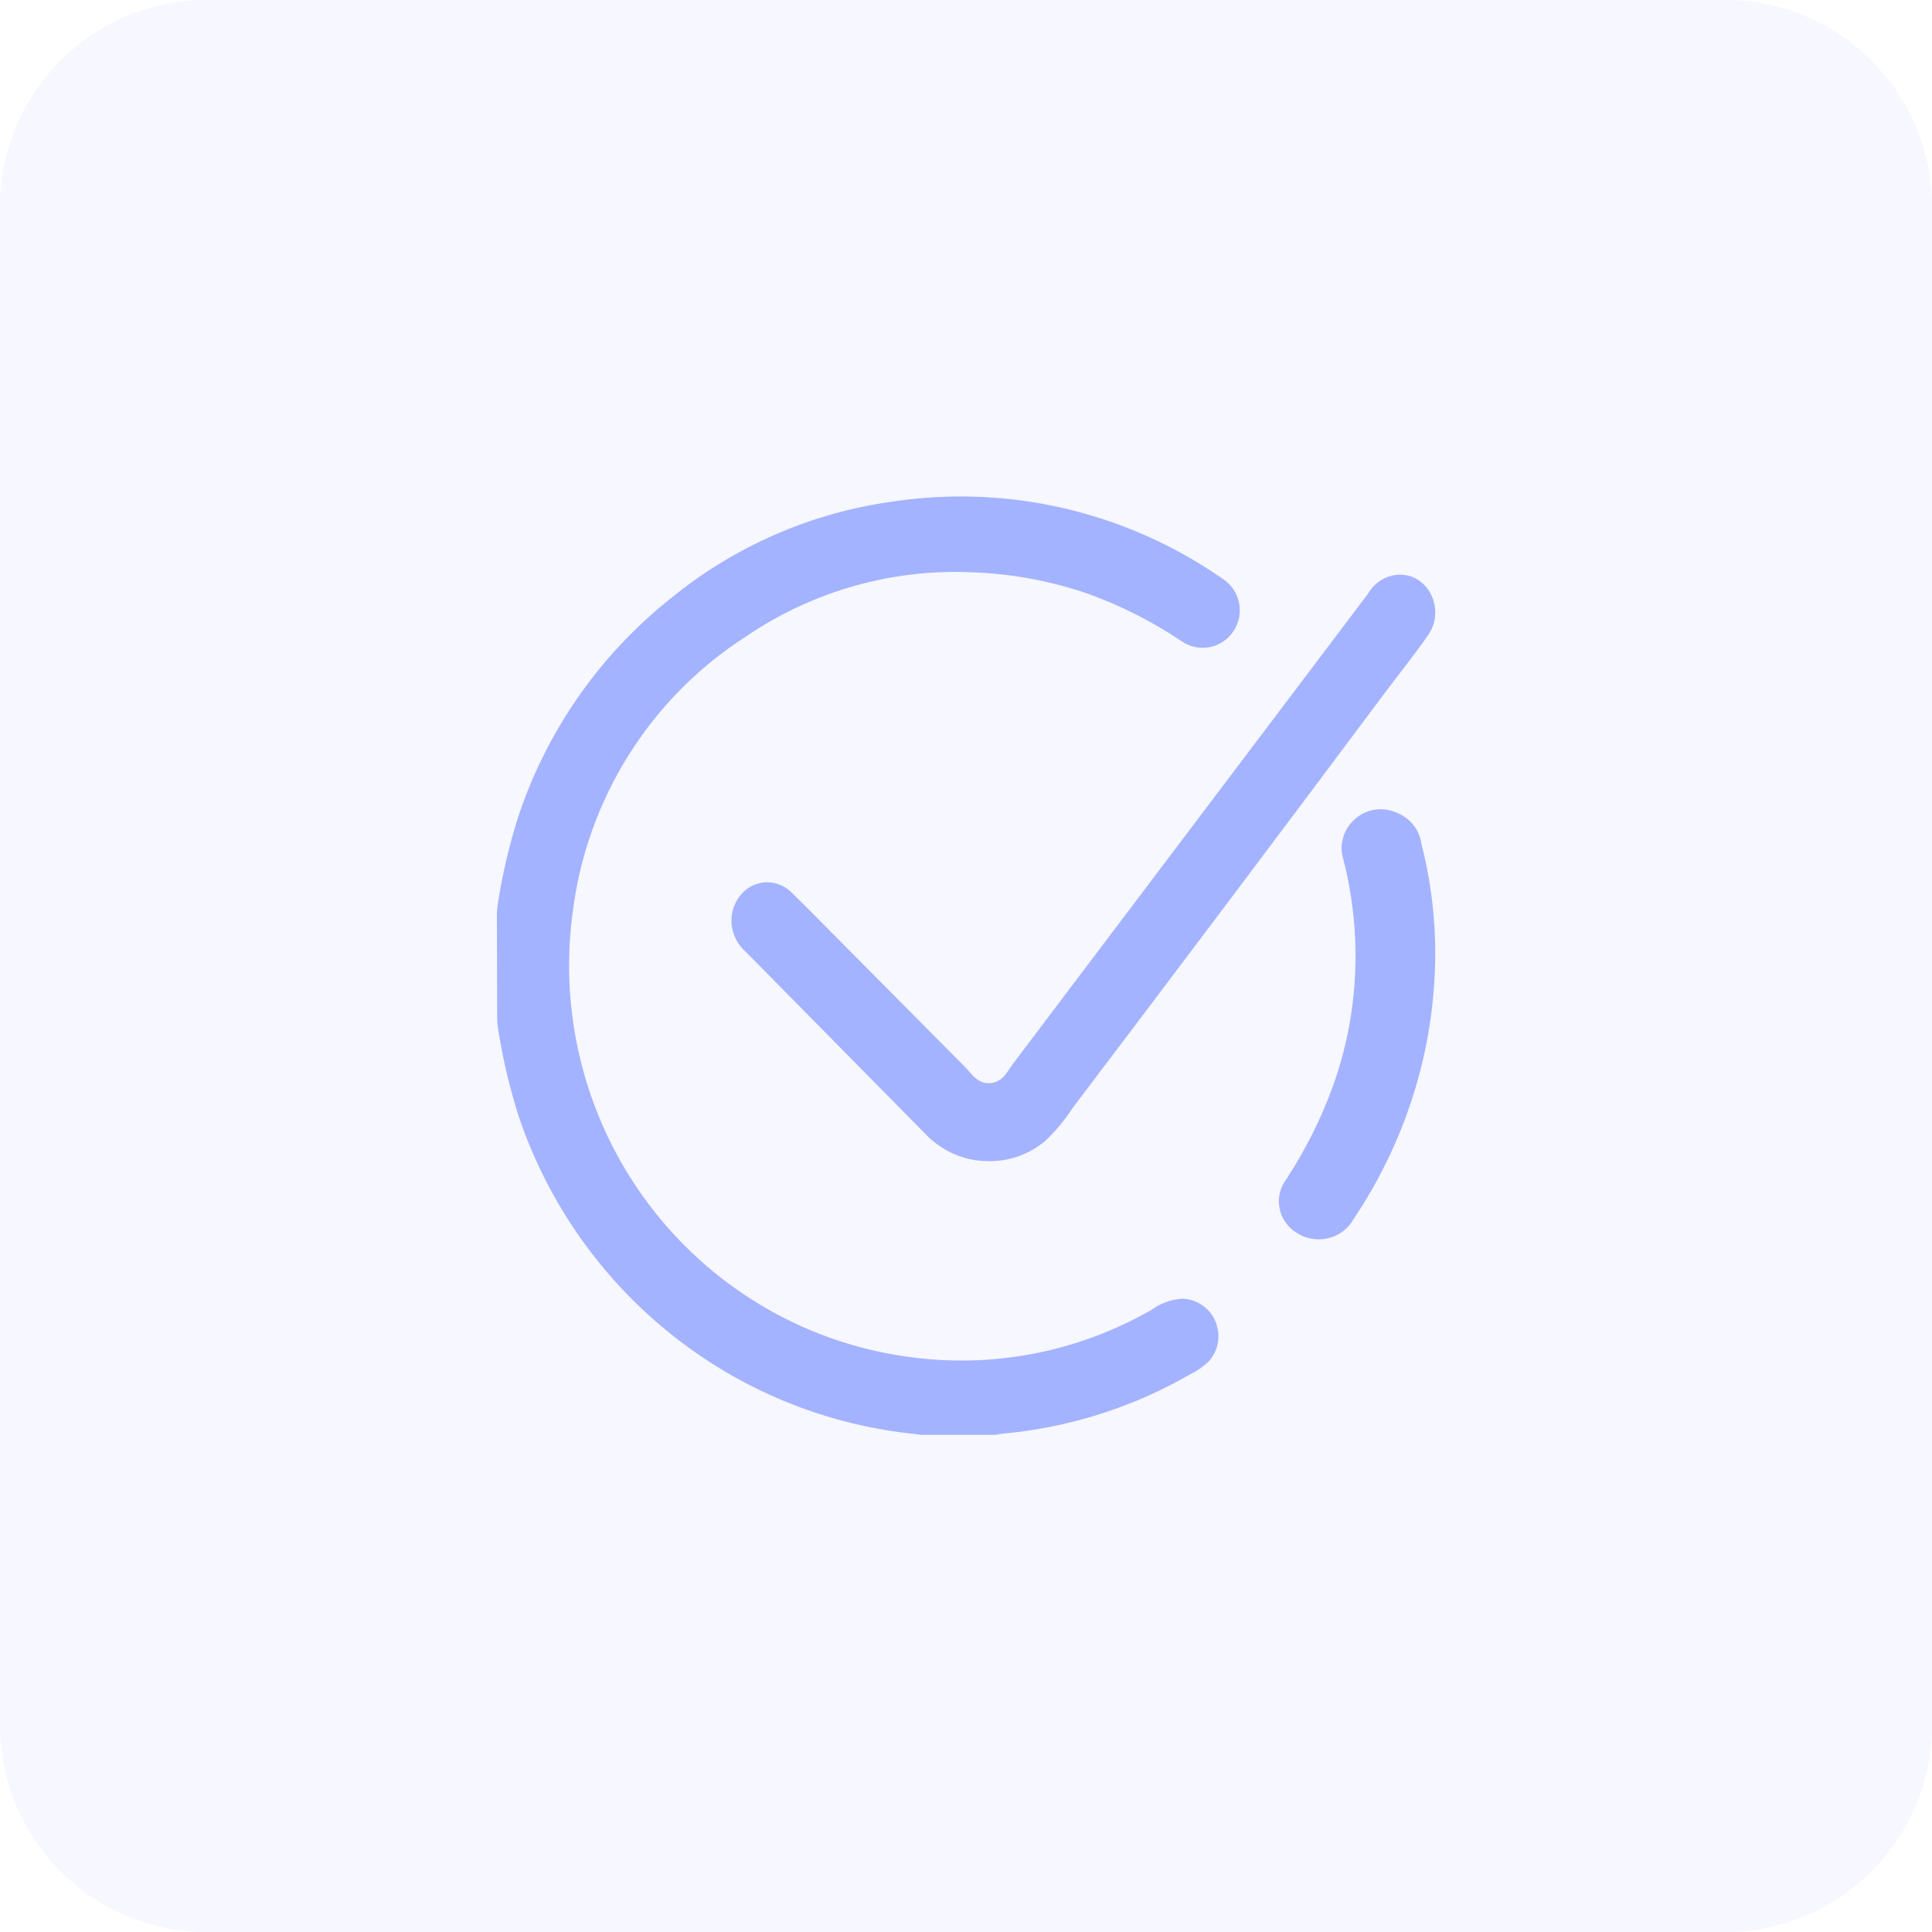
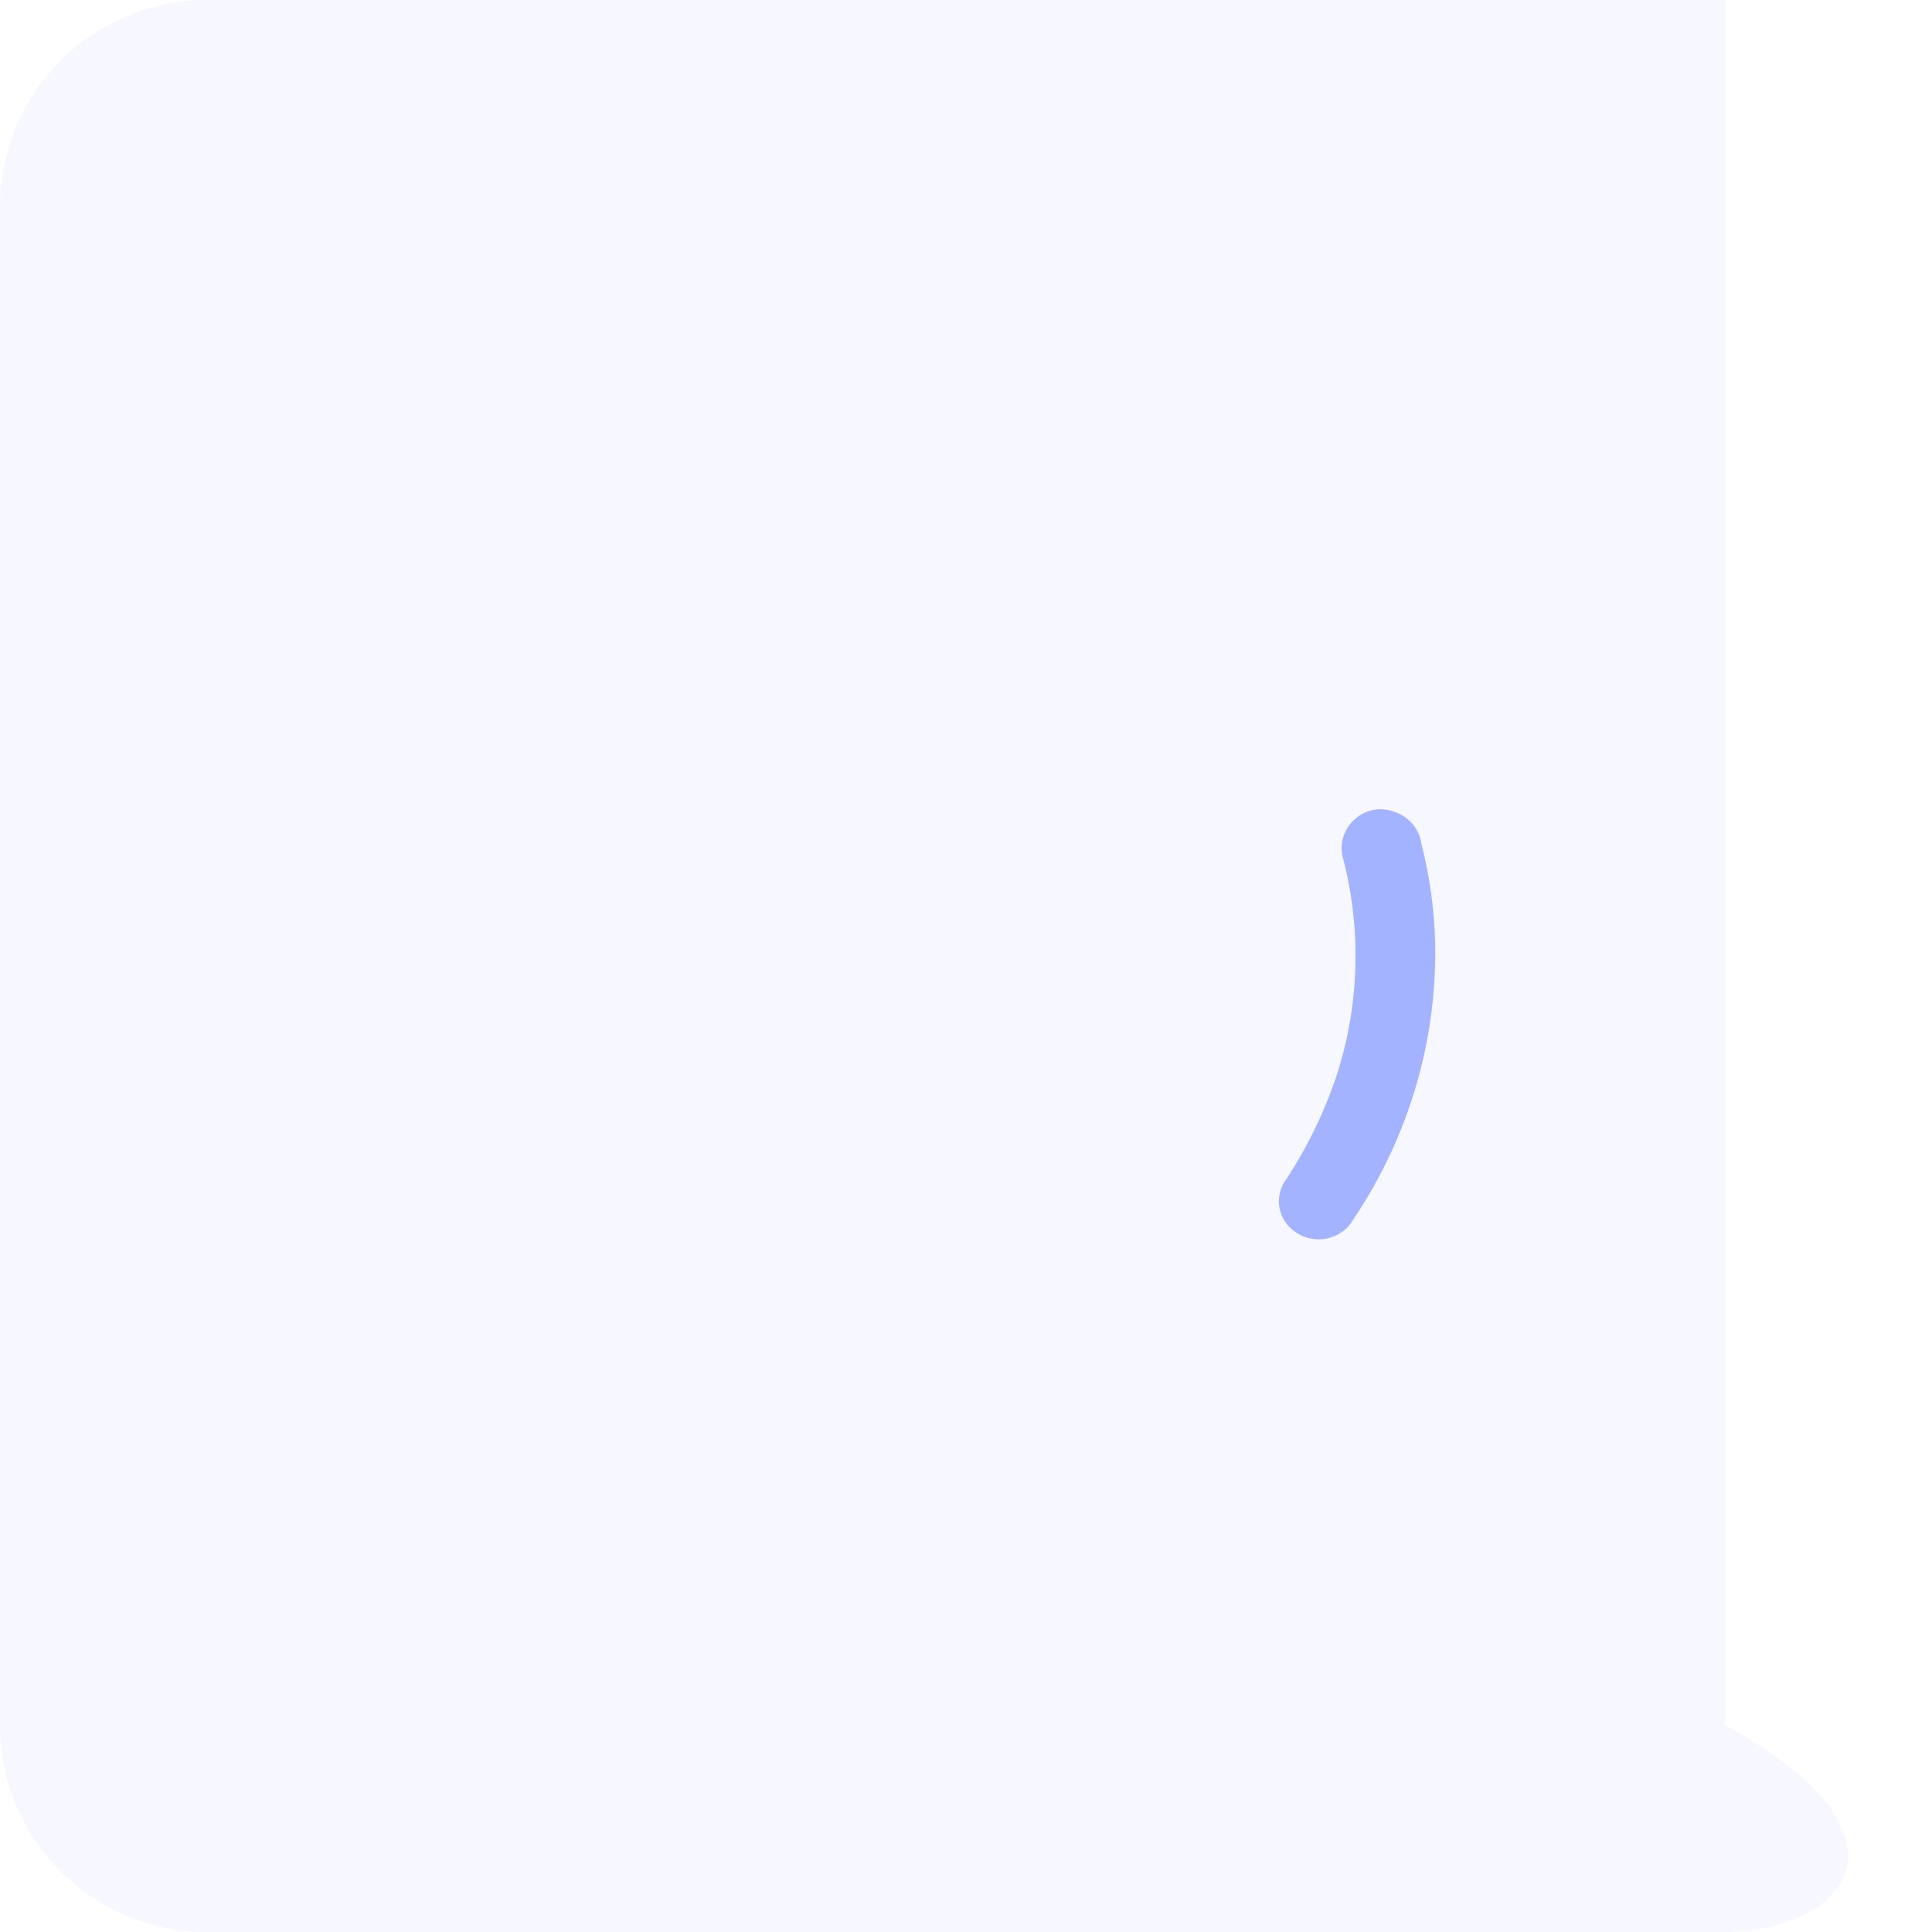
<svg xmlns="http://www.w3.org/2000/svg" width="56" height="56" viewBox="0 0 56 56" fill="none">
-   <path d="M0 6C0 2.686 2.686 0 6 0H50C53.314 0 56 2.686 56 6V50C56 53.314 53.314 56 50 56H6C2.686 56 0 53.314 0 50V6Z" fill="#A4B3FF" fill-opacity="0.1" />
-   <path d="M14.403 26.59C14.402 26.443 14.412 26.296 14.436 26.15C14.568 25.316 14.763 24.492 15.017 23.687C15.845 21.187 17.379 18.985 19.431 17.353C21.281 15.838 23.507 14.864 25.868 14.539C29.219 14.033 32.635 14.829 35.426 16.767C35.548 16.843 35.654 16.944 35.737 17.062C35.82 17.18 35.879 17.314 35.91 17.455C35.941 17.597 35.944 17.743 35.918 17.886C35.892 18.028 35.839 18.164 35.76 18.285C35.681 18.407 35.579 18.511 35.46 18.592C35.341 18.673 35.207 18.729 35.066 18.757C34.925 18.785 34.78 18.784 34.639 18.754C34.499 18.725 34.365 18.667 34.247 18.585C33.407 18.019 32.501 17.56 31.55 17.216C30.488 16.848 29.378 16.638 28.256 16.592C25.898 16.468 23.566 17.123 21.611 18.457C20.24 19.338 19.079 20.515 18.212 21.902C17.345 23.289 16.792 24.852 16.595 26.48C16.396 27.984 16.497 29.513 16.89 30.978C17.283 32.442 17.961 33.813 18.884 35.011C19.808 36.209 20.958 37.21 22.268 37.955C23.579 38.701 25.023 39.176 26.517 39.353C28.886 39.645 31.285 39.163 33.361 37.976C33.624 37.783 33.935 37.667 34.26 37.643C34.466 37.646 34.667 37.71 34.839 37.826C35.011 37.942 35.146 38.105 35.228 38.296C35.31 38.487 35.336 38.698 35.303 38.904C35.27 39.11 35.178 39.301 35.04 39.456C34.889 39.604 34.716 39.727 34.527 39.819C32.849 40.791 30.981 41.384 29.053 41.556C28.97 41.574 28.887 41.59 28.802 41.59H26.716C26.432 41.556 26.144 41.526 25.868 41.483C23.401 41.11 21.084 40.059 19.172 38.444C17.259 36.829 15.824 34.714 15.026 32.331C14.771 31.523 14.576 30.698 14.443 29.861C14.421 29.72 14.411 29.578 14.41 29.435L14.403 26.59Z" fill="#A4B3FF" />
-   <path d="M28.63 33.656C28.285 33.655 27.944 33.58 27.626 33.438C27.308 33.295 27.021 33.086 26.779 32.823C25.057 31.08 23.338 29.337 21.621 27.594C21.403 27.406 21.257 27.139 21.211 26.845C21.181 26.616 21.218 26.382 21.317 26.176C21.416 25.971 21.572 25.802 21.764 25.694C21.955 25.591 22.171 25.553 22.382 25.584C22.594 25.616 22.791 25.717 22.947 25.873C23.422 26.335 23.885 26.81 24.352 27.28C25.559 28.494 26.764 29.708 27.969 30.924C28.104 31.06 28.213 31.229 28.38 31.323C28.388 31.328 28.396 31.332 28.404 31.336C28.497 31.383 28.6 31.403 28.703 31.396C28.805 31.389 28.905 31.353 28.991 31.293C29 31.287 29.009 31.281 29.017 31.274C29.167 31.157 29.253 30.978 29.367 30.827L39.652 17.21C39.777 16.995 39.964 16.828 40.186 16.737C40.407 16.645 40.651 16.632 40.88 16.7C41.04 16.754 41.186 16.85 41.304 16.977C41.422 17.105 41.509 17.262 41.557 17.433C41.606 17.605 41.614 17.787 41.582 17.963C41.549 18.139 41.477 18.303 41.371 18.443C40.995 18.983 40.581 19.497 40.184 20.025C37.165 24.069 34.137 28.095 31.099 32.104C30.865 32.466 30.59 32.795 30.28 33.085C29.808 33.471 29.225 33.673 28.63 33.656Z" fill="#A4B3FF" />
+   <path d="M0 6C0 2.686 2.686 0 6 0H50V50C56 53.314 53.314 56 50 56H6C2.686 56 0 53.314 0 50V6Z" fill="#A4B3FF" fill-opacity="0.1" />
  <path d="M41.598 27.301C41.662 30.148 40.838 32.947 39.233 35.337C39.158 35.473 39.055 35.592 38.929 35.687C38.804 35.782 38.66 35.851 38.505 35.889C38.351 35.927 38.19 35.933 38.033 35.908C37.876 35.883 37.726 35.826 37.593 35.741C37.462 35.661 37.35 35.556 37.263 35.433C37.176 35.309 37.117 35.17 37.088 35.023C37.059 34.877 37.062 34.726 37.096 34.581C37.13 34.435 37.195 34.298 37.286 34.178C37.847 33.322 38.303 32.406 38.647 31.45C39.006 30.44 39.217 29.387 39.273 28.322C39.336 27.183 39.225 26.041 38.944 24.933C38.874 24.723 38.868 24.496 38.929 24.283C38.99 24.069 39.114 23.877 39.287 23.73C39.441 23.594 39.633 23.504 39.839 23.471C40.046 23.438 40.258 23.463 40.449 23.543C40.647 23.614 40.82 23.735 40.952 23.894C41.083 24.052 41.168 24.242 41.197 24.443C41.438 25.379 41.572 26.337 41.598 27.301Z" fill="#A4B3FF" />
</svg>